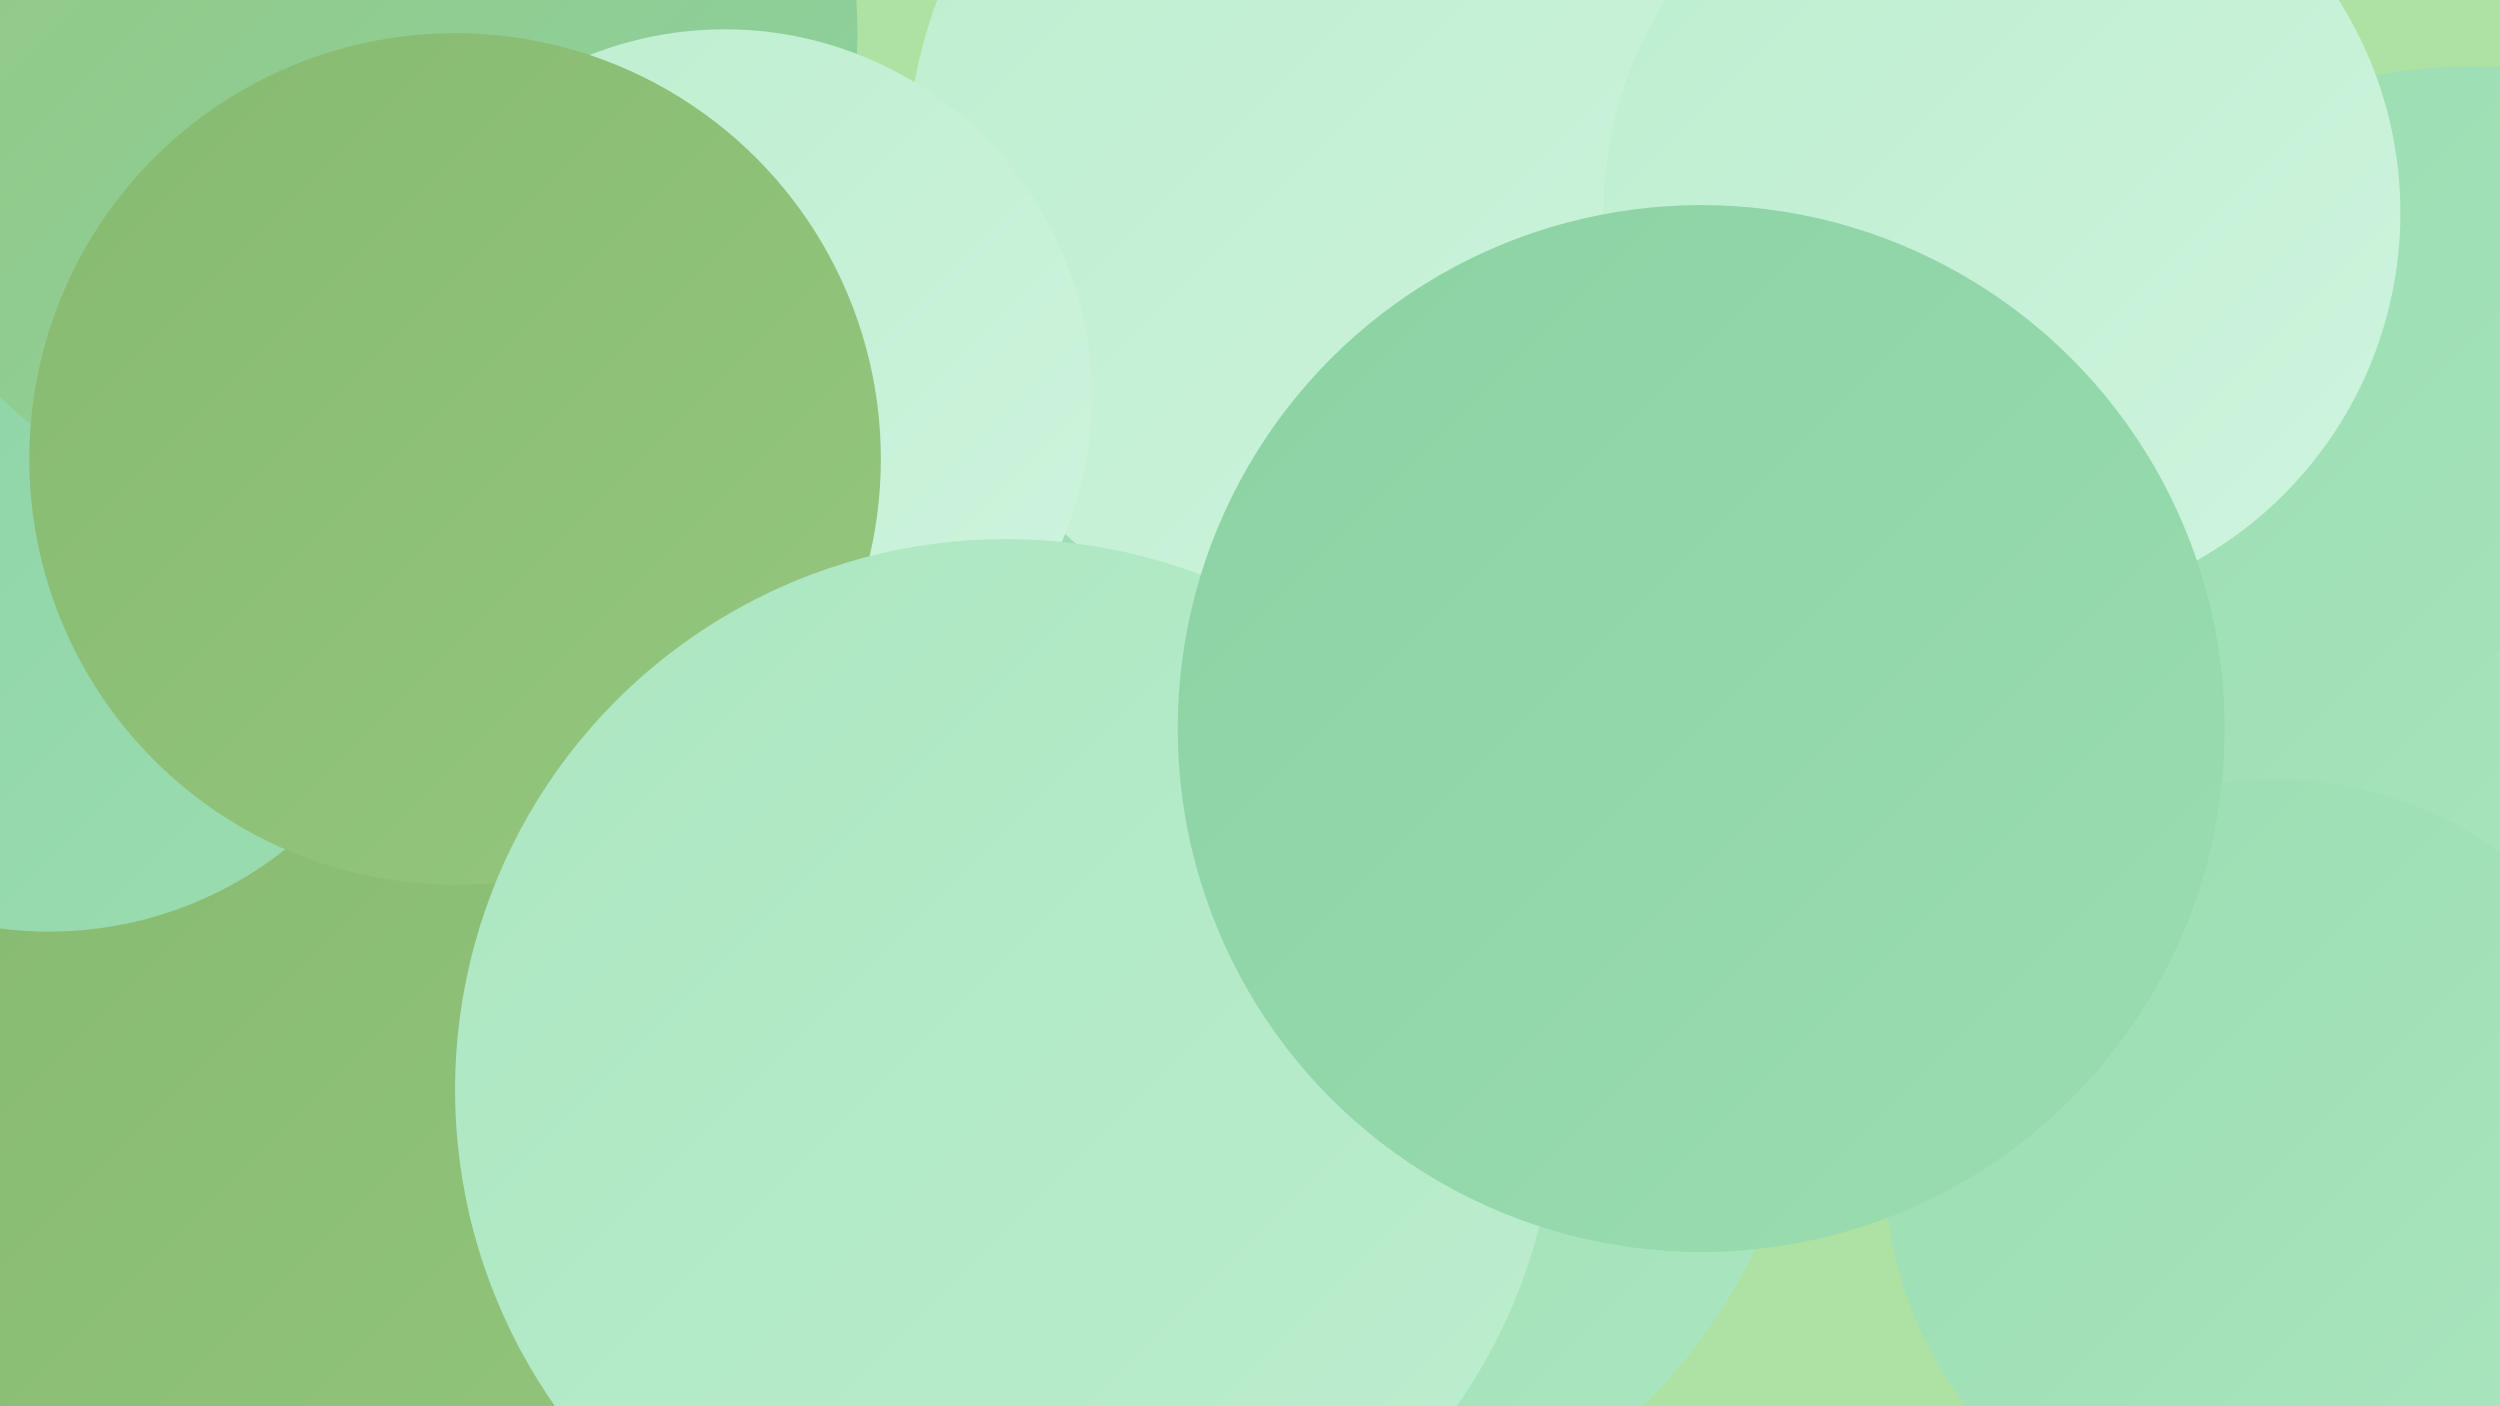
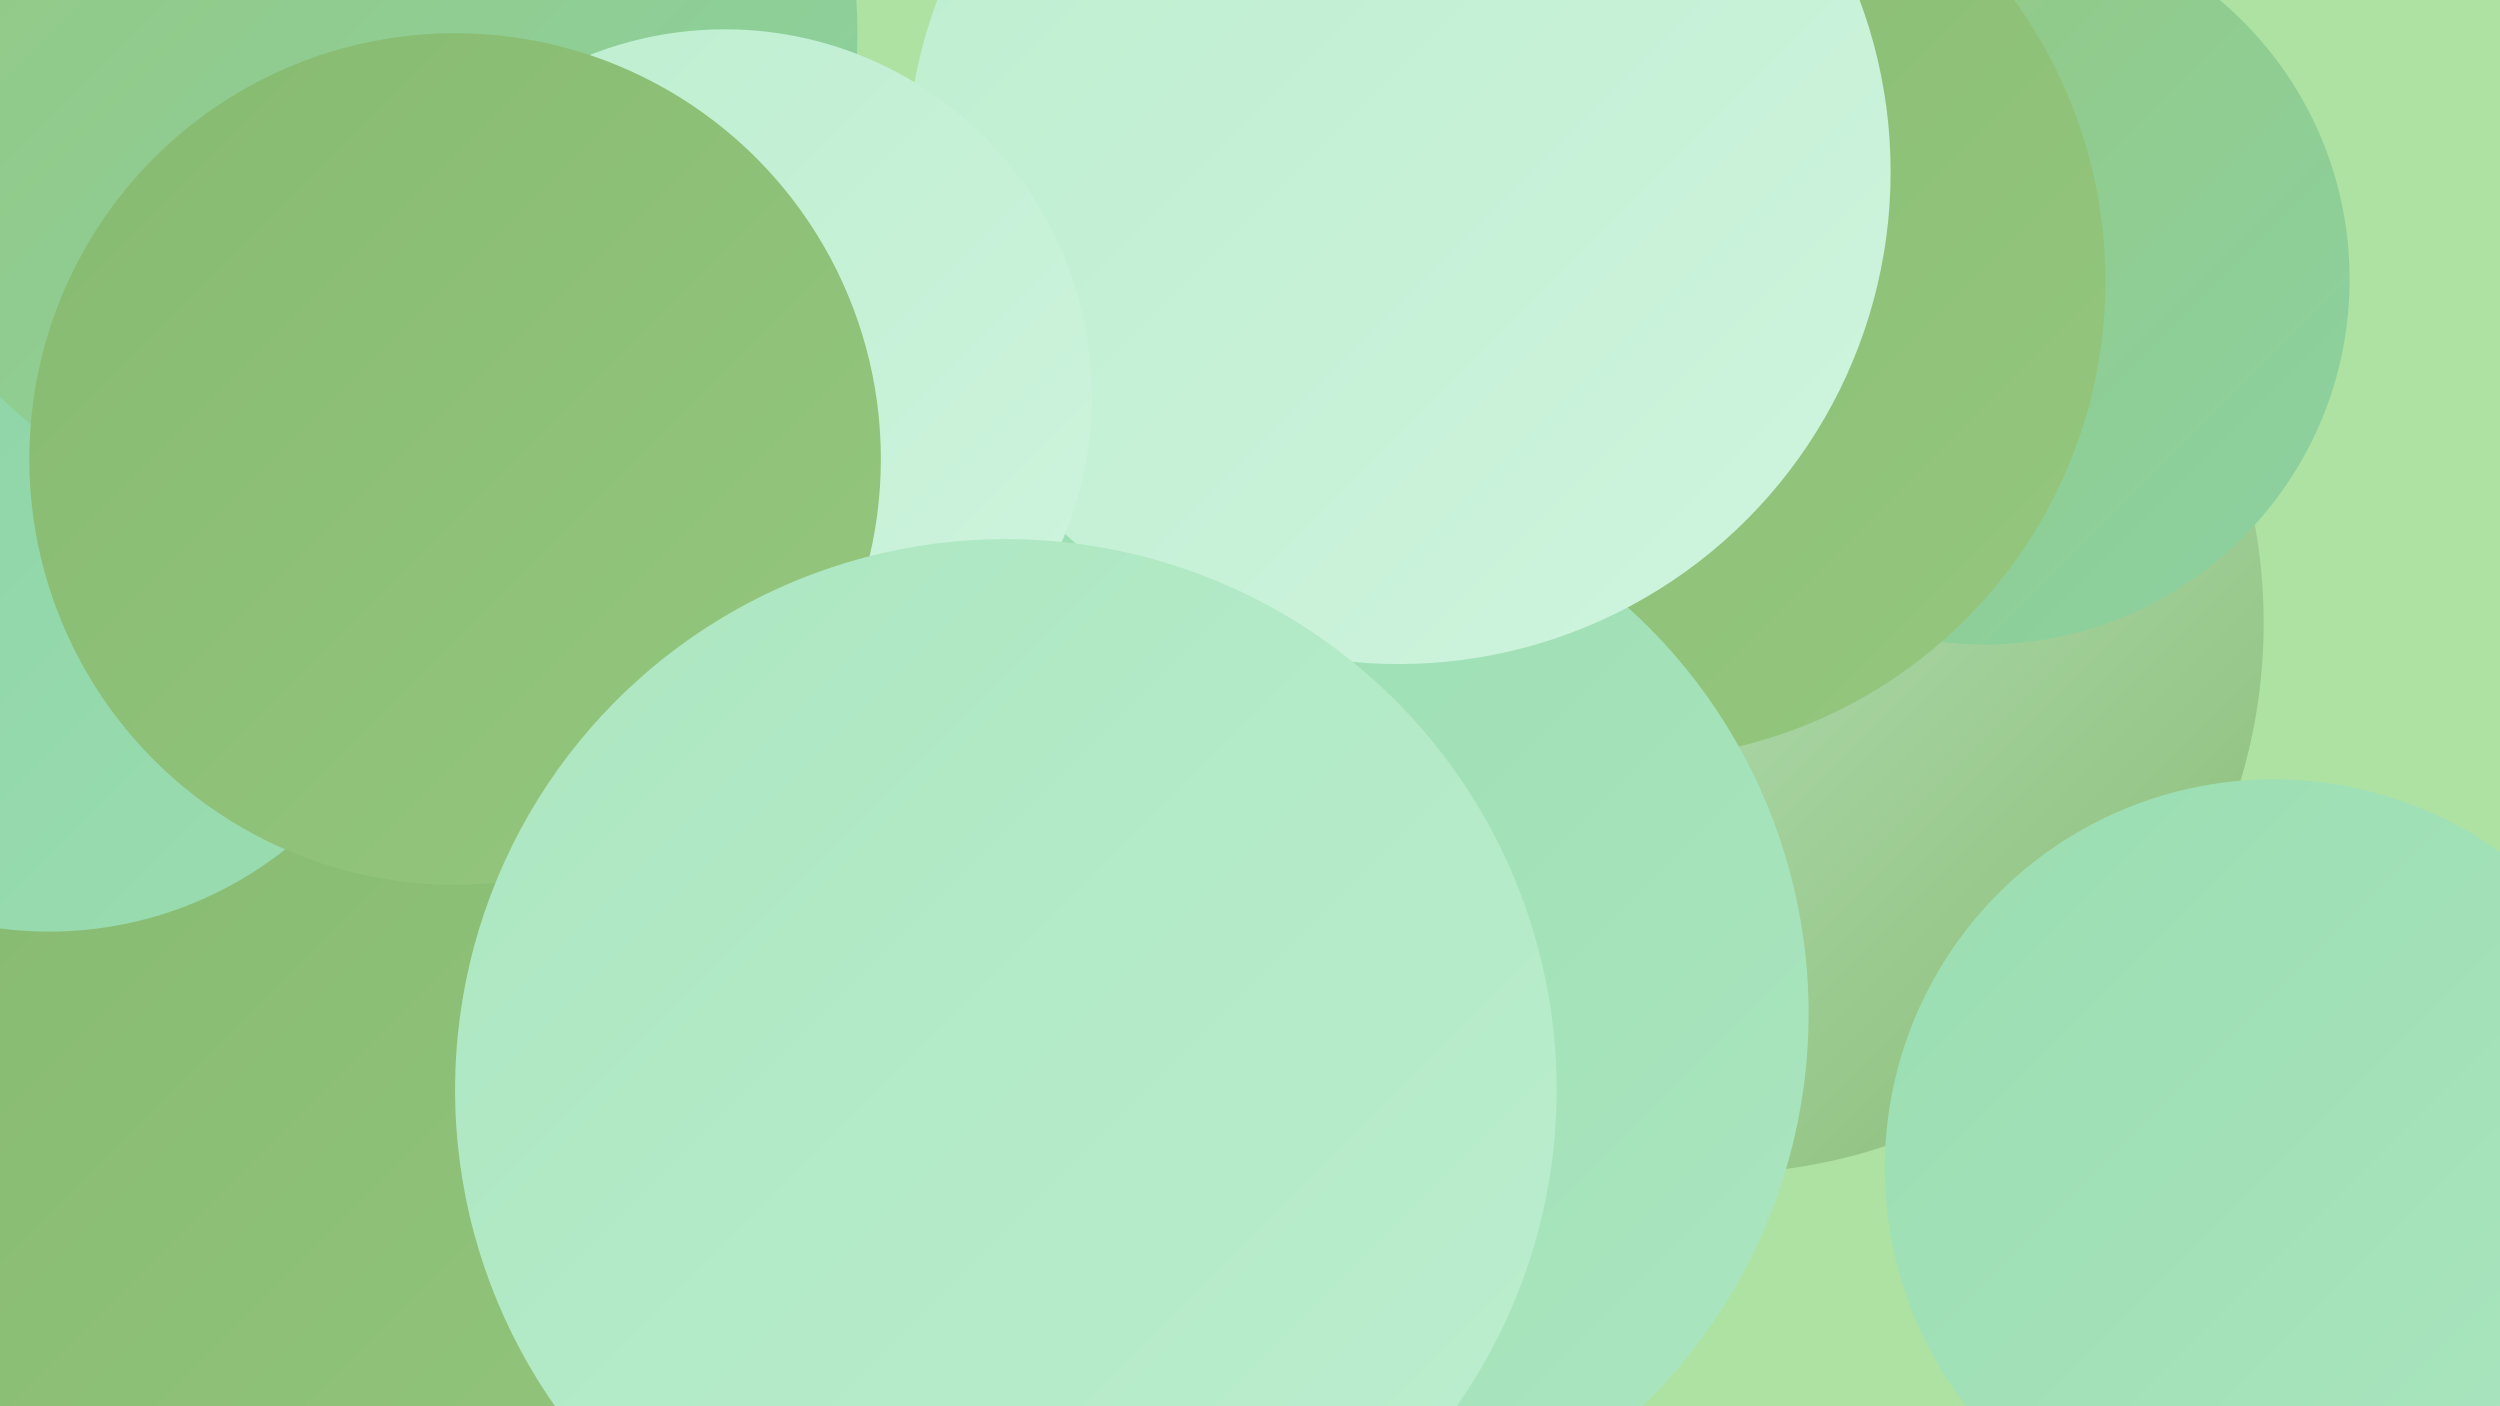
<svg xmlns="http://www.w3.org/2000/svg" width="1280" height="720">
  <defs>
    <linearGradient id="grad0" x1="0%" y1="0%" x2="100%" y2="100%">
      <stop offset="0%" style="stop-color:#87ba71;stop-opacity:1" />
      <stop offset="100%" style="stop-color:#95c77e;stop-opacity:1" />
    </linearGradient>
    <linearGradient id="grad1" x1="0%" y1="0%" x2="100%" y2="100%">
      <stop offset="0%" style="stop-color:#95c77e;stop-opacity:1" />
      <stop offset="100%" style="stop-color:#8bd2a3;stop-opacity:1" />
    </linearGradient>
    <linearGradient id="grad2" x1="0%" y1="0%" x2="100%" y2="100%">
      <stop offset="0%" style="stop-color:#8bd2a3;stop-opacity:1" />
      <stop offset="100%" style="stop-color:#9addb1;stop-opacity:1" />
    </linearGradient>
    <linearGradient id="grad3" x1="0%" y1="0%" x2="100%" y2="100%">
      <stop offset="0%" style="stop-color:#9addb1;stop-opacity:1" />
      <stop offset="100%" style="stop-color:#abe6c0;stop-opacity:1" />
    </linearGradient>
    <linearGradient id="grad4" x1="0%" y1="0%" x2="100%" y2="100%">
      <stop offset="0%" style="stop-color:#abe6c0;stop-opacity:1" />
      <stop offset="100%" style="stop-color:#bceecf;stop-opacity:1" />
    </linearGradient>
    <linearGradient id="grad5" x1="0%" y1="0%" x2="100%" y2="100%">
      <stop offset="0%" style="stop-color:#bceecf;stop-opacity:1" />
      <stop offset="100%" style="stop-color:#cff4de;stop-opacity:1" />
    </linearGradient>
    <linearGradient id="grad6" x1="0%" y1="0%" x2="100%" y2="100%">
      <stop offset="0%" style="stop-color:#cff4de;stop-opacity:1" />
      <stop offset="100%" style="stop-color:#87ba71;stop-opacity:1" />
    </linearGradient>
  </defs>
  <rect width="1280" height="720" fill="#ade2a3" />
  <circle cx="228" cy="199" r="258" fill="url(#grad6)" />
  <circle cx="877" cy="319" r="282" fill="url(#grad6)" />
  <circle cx="1016" cy="143" r="187" fill="url(#grad1)" />
  <circle cx="15" cy="597" r="201" fill="url(#grad6)" />
  <circle cx="661" cy="559" r="214" fill="url(#grad6)" />
  <circle cx="833" cy="144" r="245" fill="url(#grad0)" />
  <circle cx="152" cy="686" r="267" fill="url(#grad0)" />
  <circle cx="646" cy="519" r="280" fill="url(#grad3)" />
-   <circle cx="515" cy="527" r="211" fill="url(#grad3)" />
  <circle cx="25" cy="282" r="195" fill="url(#grad2)" />
-   <circle cx="1265" cy="288" r="254" fill="url(#grad3)" />
-   <circle cx="805" cy="385" r="182" fill="url(#grad3)" />
  <circle cx="716" cy="88" r="252" fill="url(#grad5)" />
  <circle cx="180" cy="17" r="259" fill="url(#grad1)" />
  <circle cx="371" cy="203" r="188" fill="url(#grad5)" />
  <circle cx="233" cy="235" r="218" fill="url(#grad0)" />
  <circle cx="515" cy="558" r="282" fill="url(#grad4)" />
  <circle cx="1164" cy="598" r="199" fill="url(#grad3)" />
-   <circle cx="1025" cy="109" r="204" fill="url(#grad5)" />
-   <circle cx="871" cy="373" r="268" fill="url(#grad2)" />
</svg>